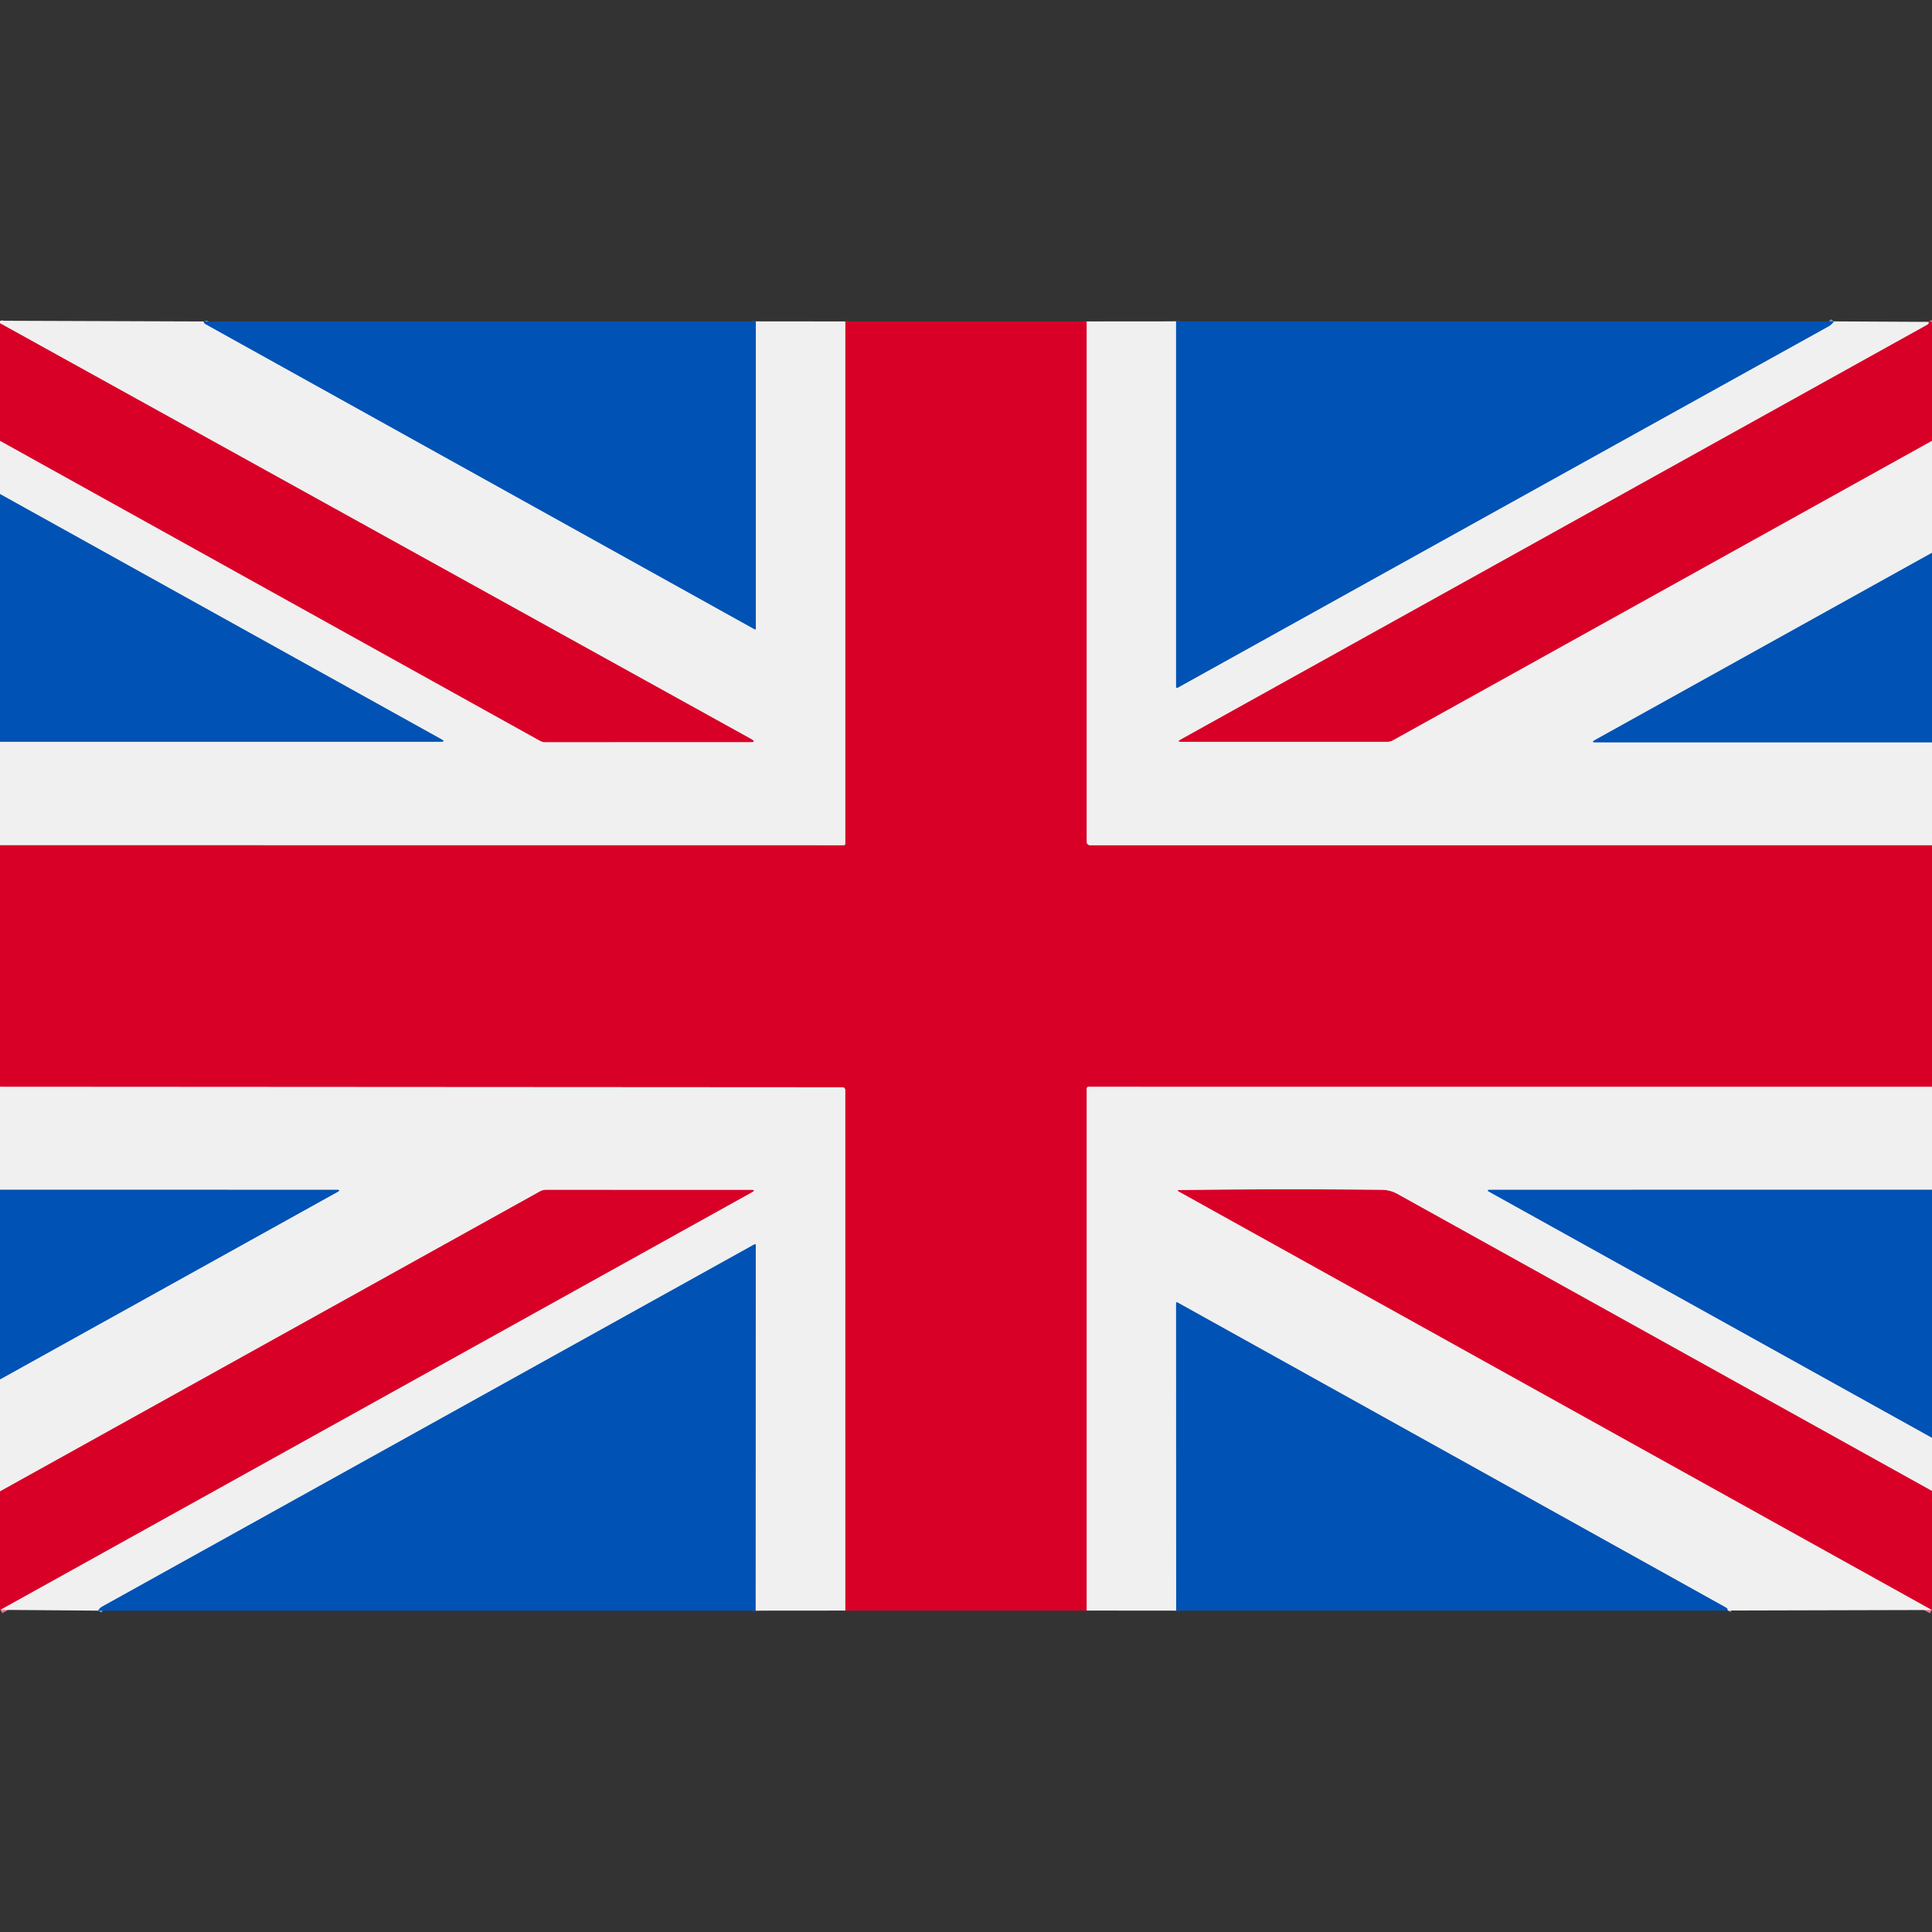
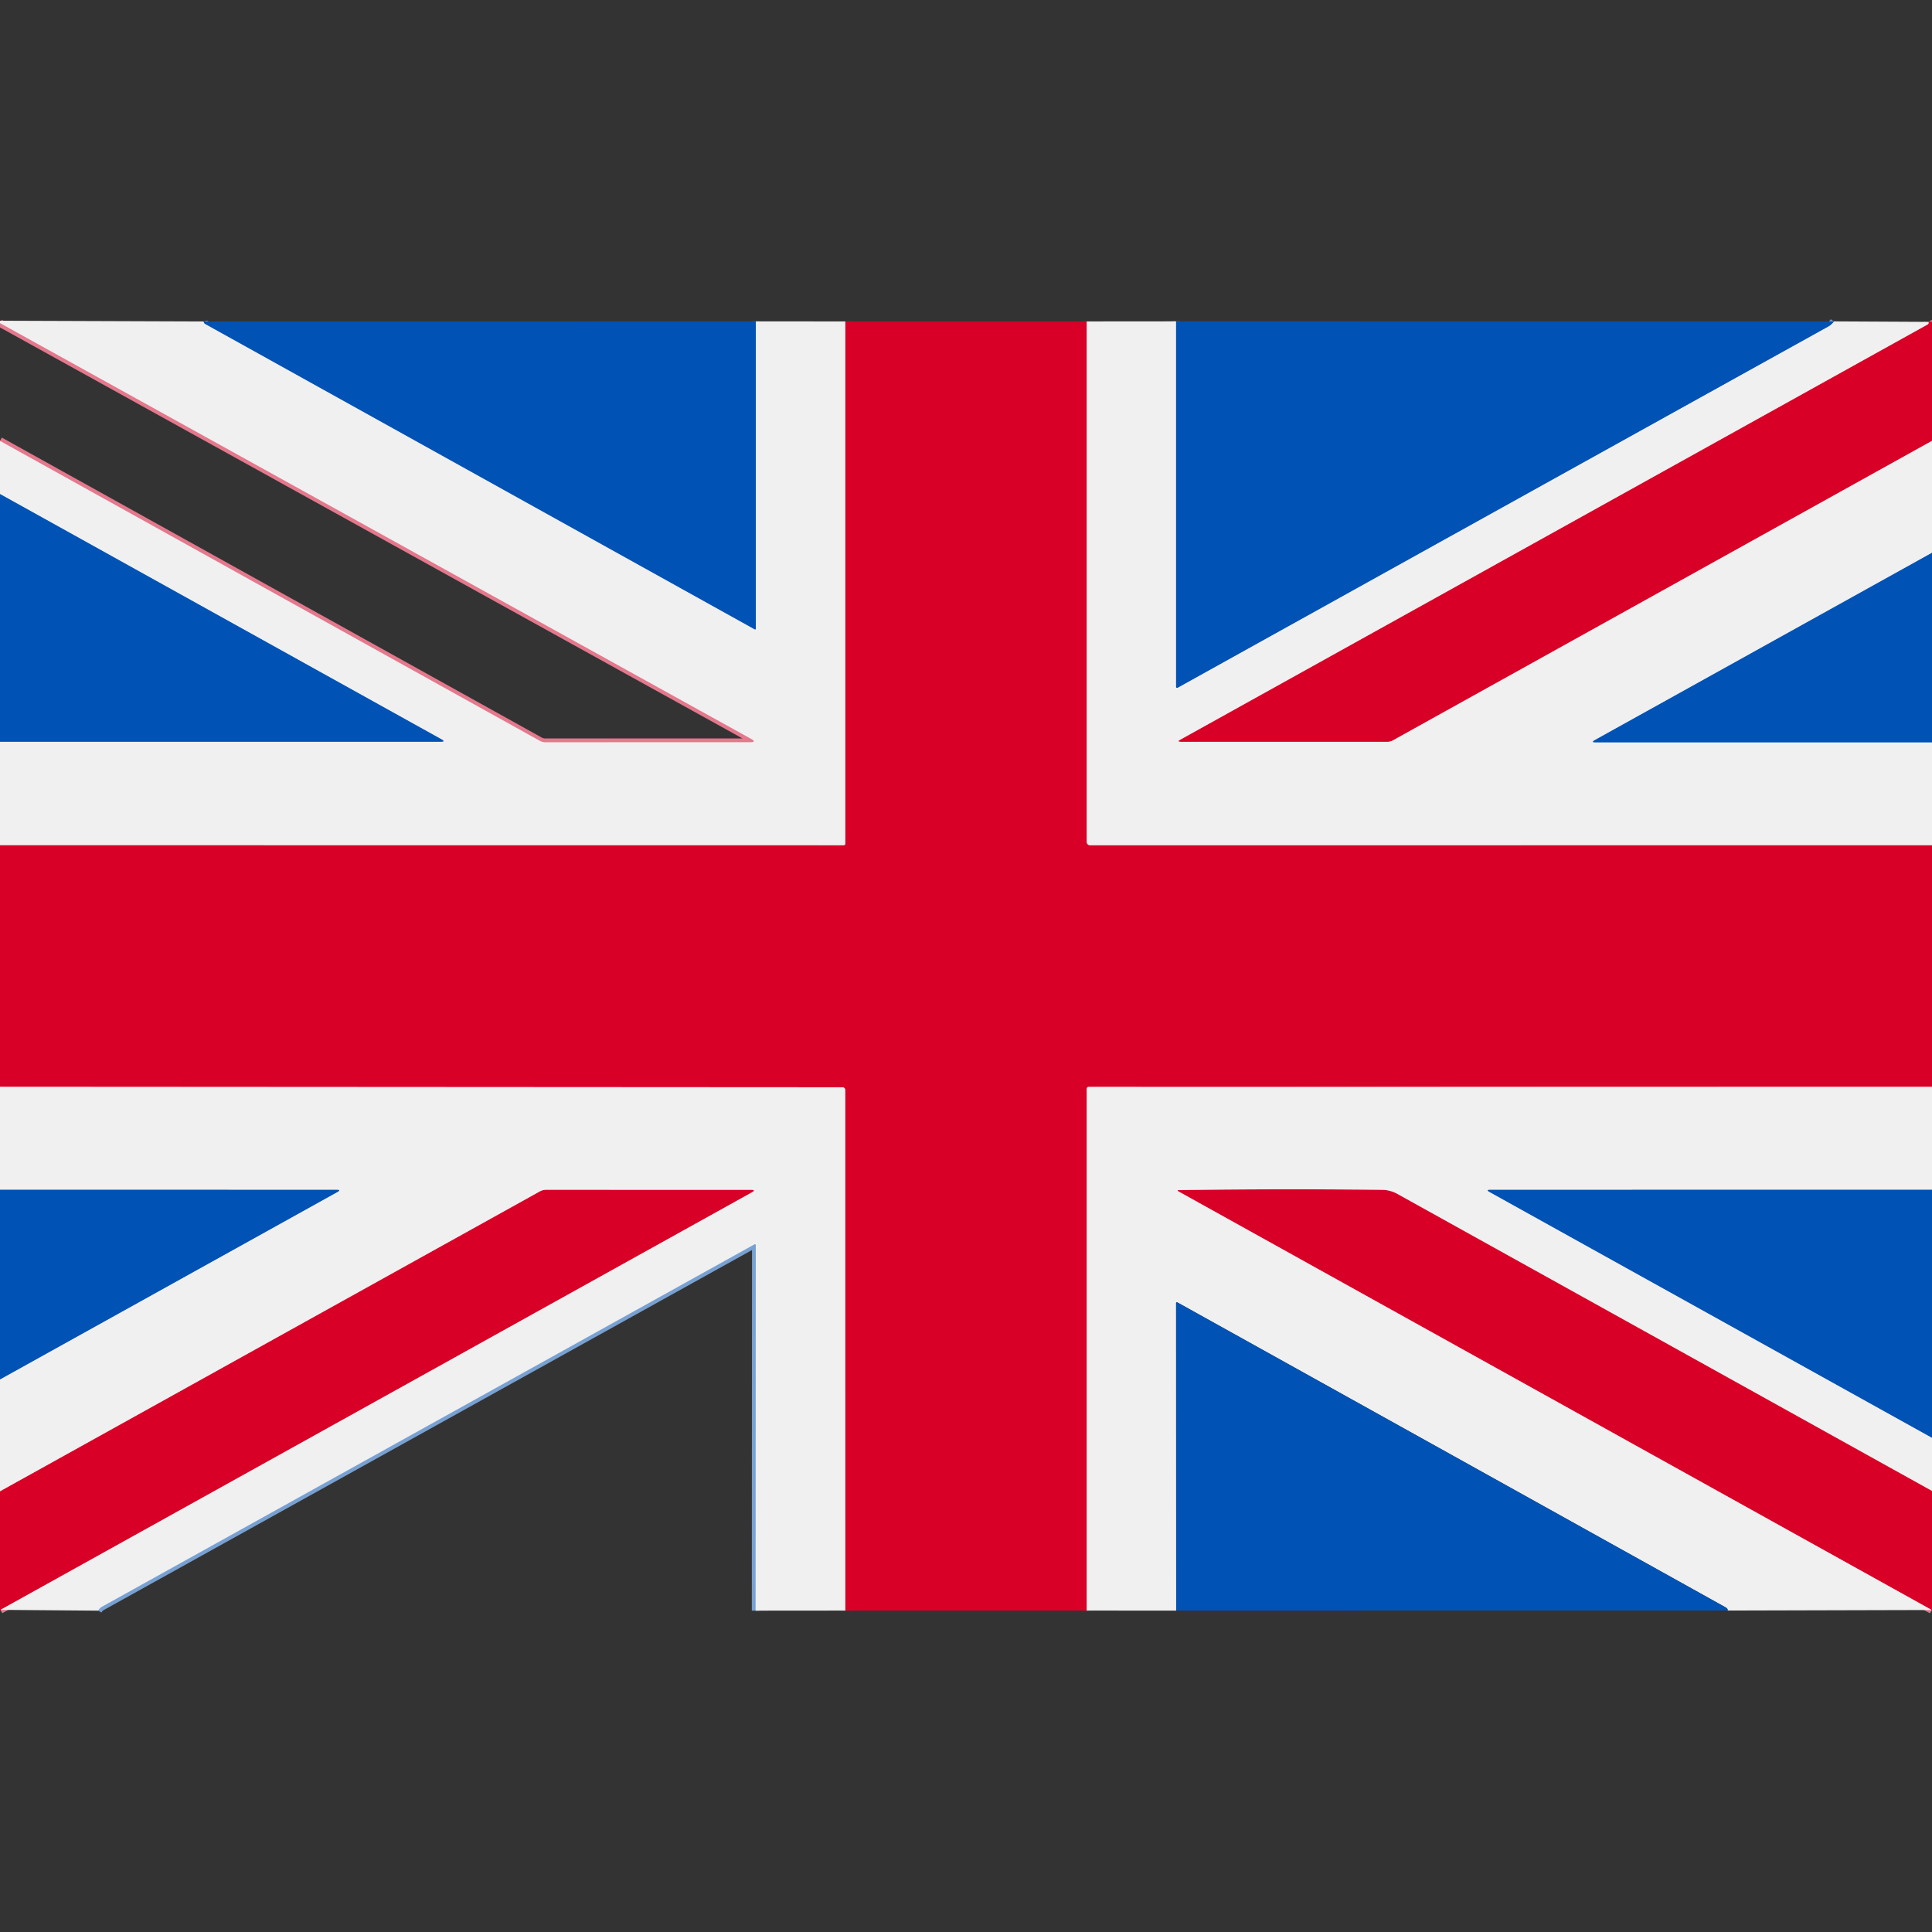
<svg xmlns="http://www.w3.org/2000/svg" version="1.1" viewBox="0.00 0.00 512.00 512.00">
  <rect x="0.00" y="0.00" width="512.00" height="512.00" fill="#333333" stroke="none" />
  <g stroke-width="2.00" fill="none" stroke-linecap="butt">
    <path stroke="#78a1d2" vector-effect="non-scaling-stroke" d="   M 53.96 85.19   Q 54.07 85.68 54.40 85.86   Q 127.20 126.32 199.94 166.74   Q 200.30 166.94 200.30 166.53   L 200.30 85.17" />
    <path stroke="#e4788c" vector-effect="non-scaling-stroke" d="   M 224.01 85.18   L 224.01 223.59   A 0.41 0.40 -0.0 0 1 223.60 223.99   L 0.00 223.97" />
    <path stroke="#78a1d2" vector-effect="non-scaling-stroke" d="   M 0.00 196.57   L 116.82 196.57   Q 118.15 196.57 116.99 195.93   L 0.00 130.93" />
    <path stroke="#e4788c" vector-effect="non-scaling-stroke" d="   M 0.00 116.84   L 143.08 196.33   A 2.98 2.94 59.1 0 0 144.51 196.70   L 198.78 196.69   Q 200.64 196.69 199.01 195.79   L 0.00 85.63" />
    <path stroke="#e4788c" vector-effect="non-scaling-stroke" d="   M 287.99 85.18   L 287.99 223.11   A 0.89 0.89 0.0 0 0 288.88 224.00   L 512.00 223.98" />
    <path stroke="#e4788c" vector-effect="non-scaling-stroke" d="   M 512.00 288.02   L 288.57 288.01   Q 287.99 288.00 287.99 288.58   L 287.99 426.82" />
    <path stroke="#e4788c" vector-effect="non-scaling-stroke" d="   M 224.01 426.82   L 224.00 288.88   A 0.74 0.74 0.0 0 0 223.26 288.14   L 0.00 288.01" />
    <path stroke="#78a1d2" vector-effect="non-scaling-stroke" d="   M 486.00 85.17   Q 485.42 86.02 484.52 86.52   Q 398.25 134.38 312.07 182.26   A 0.27 0.26 75.7 0 1 311.68 182.02   L 311.68 85.16" />
    <path stroke="#e4788c" vector-effect="non-scaling-stroke" d="   M 511.04 85.30   Q 511.17 85.51 511.05 85.76   Q 510.98 85.91 510.74 86.04   Q 411.69 141.08 312.84 195.99   Q 311.76 196.59 313.00 196.59   L 367.75 196.59   Q 368.45 196.59 369.06 196.25   L 512.00 116.83" />
    <path stroke="#78a1d2" vector-effect="non-scaling-stroke" d="   M 512.00 146.50   L 422.62 196.15   Q 421.61 196.72 422.76 196.72   L 512.00 196.71" />
    <path stroke="#78a1d2" vector-effect="non-scaling-stroke" d="   M 200.24 426.84   L 200.29 330.06   Q 200.29 329.57 199.86 329.81   Q 113.51 377.77 27.02 425.80   Q 26.39 426.16 26.01 426.84" />
    <path stroke="#e4788c" vector-effect="non-scaling-stroke" d="   M 0.12 426.63   L 199.21 316.02   Q 200.49 315.31 199.02 315.31   L 144.74 315.30   Q 143.82 315.30 143.02 315.75   L 0.00 395.20" />
    <path stroke="#78a1d2" vector-effect="non-scaling-stroke" d="   M 0.00 365.55   L 89.43 315.88   Q 90.44 315.32 89.28 315.32   L 0.00 315.31" />
    <path stroke="#78a1d2" vector-effect="non-scaling-stroke" d="   M 512.00 315.31   L 394.86 315.32   Q 393.74 315.32 394.72 315.87   L 512.00 381.02" />
    <path stroke="#e4788c" vector-effect="non-scaling-stroke" d="   M 512.00 395.10   Q 441.09 355.69 370.32 316.39   Q 368.41 315.33 366.22 315.31   Q 339.46 315.01 312.56 315.38   Q 311.68 315.39 312.45 315.82   L 511.94 426.67" />
-     <path stroke="#78a1d2" vector-effect="non-scaling-stroke" d="   M 457.79 426.81   Q 458.00 426.36 457.30 425.97   Q 384.61 385.51 311.99 345.14   A 0.21 0.21 0.0 0 0 311.68 345.32   L 311.70 426.83" />
  </g>
  <g fill="#d80027">
-     <path d="   M 287.99 85.18   L 287.99 223.11   A 0.89 0.89 0.0 0 0 288.88 224.00   L 512.00 223.98   L 512.00 288.02   L 288.57 288.01   Q 287.99 288.00 287.99 288.58   L 287.99 426.82   L 224.01 426.82   L 224.00 288.88   A 0.74 0.74 0.0 0 0 223.26 288.14   L 0.00 288.01   L 0.00 223.97   L 223.60 223.99   A 0.41 0.40 -0.0 0 0 224.01 223.59   L 224.01 85.18   L 287.99 85.18   Z" />
+     <path d="   M 287.99 85.18   L 287.99 223.11   A 0.89 0.89 0.0 0 0 288.88 224.00   L 512.00 223.98   L 512.00 288.02   Q 287.99 288.00 287.99 288.58   L 287.99 426.82   L 224.01 426.82   L 224.00 288.88   A 0.74 0.74 0.0 0 0 223.26 288.14   L 0.00 288.01   L 0.00 223.97   L 223.60 223.99   A 0.41 0.40 -0.0 0 0 224.01 223.59   L 224.01 85.18   L 287.99 85.18   Z" />
    <path d="   M 511.04 85.30   Q 511.52 85.08 512.00 85.35   L 512.00 116.83   L 369.06 196.25   Q 368.45 196.59 367.75 196.59   L 313.00 196.59   Q 311.76 196.59 312.84 195.99   Q 411.69 141.08 510.74 86.04   Q 510.98 85.91 511.05 85.76   Q 511.17 85.51 511.04 85.30   Z" />
-     <path d="   M 0.00 85.63   L 199.01 195.79   Q 200.64 196.69 198.78 196.69   L 144.51 196.70   A 2.98 2.94 59.1 0 1 143.08 196.33   L 0.00 116.84   L 0.00 85.63   Z" />
    <path d="   M 0.12 426.63   Q 0.06 426.66 0.00 426.68   L 0.00 395.20   L 143.02 315.75   Q 143.82 315.30 144.74 315.30   L 199.02 315.31   Q 200.49 315.31 199.21 316.02   L 0.12 426.63   Z" />
    <path d="   M 512.00 395.10   L 512.00 426.75   Q 511.97 426.71 511.94 426.67   L 312.45 315.82   Q 311.68 315.39 312.56 315.38   Q 339.46 315.01 366.22 315.31   Q 368.41 315.33 370.32 316.39   Q 441.09 355.69 512.00 395.10   Z" />
  </g>
  <g fill="#f0f0f0">
    <path d="   M 0.00 85.00   L 53.96 85.19   Q 54.07 85.68 54.40 85.86   Q 127.20 126.32 199.94 166.74   Q 200.30 166.94 200.30 166.53   L 200.30 85.17   L 224.01 85.18   L 224.01 223.59   A 0.41 0.40 -0.0 0 1 223.60 223.99   L 0.00 223.97   L 0.00 196.57   L 116.82 196.57   Q 118.15 196.57 116.99 195.93   L 0.00 130.93   L 0.00 116.84   L 143.08 196.33   A 2.98 2.94 59.1 0 0 144.51 196.70   L 198.78 196.69   Q 200.64 196.69 199.01 195.79   L 0.00 85.63   L 0.00 85.00   Z" />
    <path d="   M 287.99 85.18   L 311.68 85.16   L 311.68 182.02   A 0.27 0.26 75.7 0 0 312.07 182.26   Q 398.25 134.38 484.52 86.52   Q 485.42 86.02 486.00 85.17   L 511.04 85.30   Q 511.17 85.51 511.05 85.76   Q 510.98 85.91 510.74 86.04   Q 411.69 141.08 312.84 195.99   Q 311.76 196.59 313.00 196.59   L 367.75 196.59   Q 368.45 196.59 369.06 196.25   L 512.00 116.83   L 512.00 146.50   L 422.62 196.15   Q 421.61 196.72 422.76 196.72   L 512.00 196.71   L 512.00 223.98   L 288.88 224.00   A 0.89 0.89 0.0 0 1 287.99 223.11   L 287.99 85.18   Z" />
    <path d="   M 0.00 288.01   L 223.26 288.14   A 0.74 0.74 0.0 0 1 224.00 288.88   L 224.01 426.82   L 200.24 426.84   L 200.29 330.06   Q 200.29 329.57 199.86 329.81   Q 113.51 377.77 27.02 425.80   Q 26.39 426.16 26.01 426.84   L 0.12 426.63   L 199.21 316.02   Q 200.49 315.31 199.02 315.31   L 144.74 315.30   Q 143.82 315.30 143.02 315.75   L 0.00 395.20   L 0.00 365.55   L 89.43 315.88   Q 90.44 315.32 89.28 315.32   L 0.00 315.31   L 0.00 288.01   Z" />
    <path d="   M 512.00 288.02   L 512.00 315.31   L 394.86 315.32   Q 393.74 315.32 394.72 315.87   L 512.00 381.02   L 512.00 395.10   Q 441.09 355.69 370.32 316.39   Q 368.41 315.33 366.22 315.31   Q 339.46 315.01 312.56 315.38   Q 311.68 315.39 312.45 315.82   L 511.94 426.67   L 457.79 426.81   Q 458.00 426.36 457.30 425.97   Q 384.61 385.51 311.99 345.14   A 0.21 0.21 0.0 0 0 311.68 345.32   L 311.70 426.83   L 287.99 426.82   L 287.99 288.58   Q 287.99 288.00 288.57 288.01   L 512.00 288.02   Z" />
  </g>
  <g fill="#0052b4">
    <path d="   M 200.30 85.17   L 200.30 166.53   Q 200.30 166.94 199.94 166.74   Q 127.20 126.32 54.40 85.86   Q 54.07 85.68 53.96 85.19   L 200.30 85.17   Z" />
    <path d="   M 486.00 85.17   Q 485.42 86.02 484.52 86.52   Q 398.25 134.38 312.07 182.26   A 0.27 0.26 75.7 0 1 311.68 182.02   L 311.68 85.16   L 486.00 85.17   Z" />
    <path d="   M 0.00 130.93   L 116.99 195.93   Q 118.15 196.57 116.82 196.57   L 0.00 196.57   L 0.00 130.93   Z" />
    <path d="   M 512.00 146.50   L 512.00 196.71   L 422.76 196.72   Q 421.61 196.72 422.62 196.15   L 512.00 146.50   Z" />
    <path d="   M 0.00 315.31   L 89.28 315.32   Q 90.44 315.32 89.43 315.88   L 0.00 365.55   L 0.00 315.31   Z" />
    <path d="   M 512.00 315.31   L 512.00 381.02   L 394.72 315.87   Q 393.74 315.32 394.86 315.32   L 512.00 315.31   Z" />
-     <path d="   M 200.24 426.84   L 26.01 426.84   Q 26.39 426.16 27.02 425.80   Q 113.51 377.77 199.86 329.81   Q 200.29 329.57 200.29 330.06   L 200.24 426.84   Z" />
    <path d="   M 457.79 426.81   L 311.70 426.83   L 311.68 345.32   A 0.21 0.21 0.0 0 1 311.99 345.14   Q 384.61 385.51 457.30 425.97   Q 458.00 426.36 457.79 426.81   Z" />
  </g>
</svg>